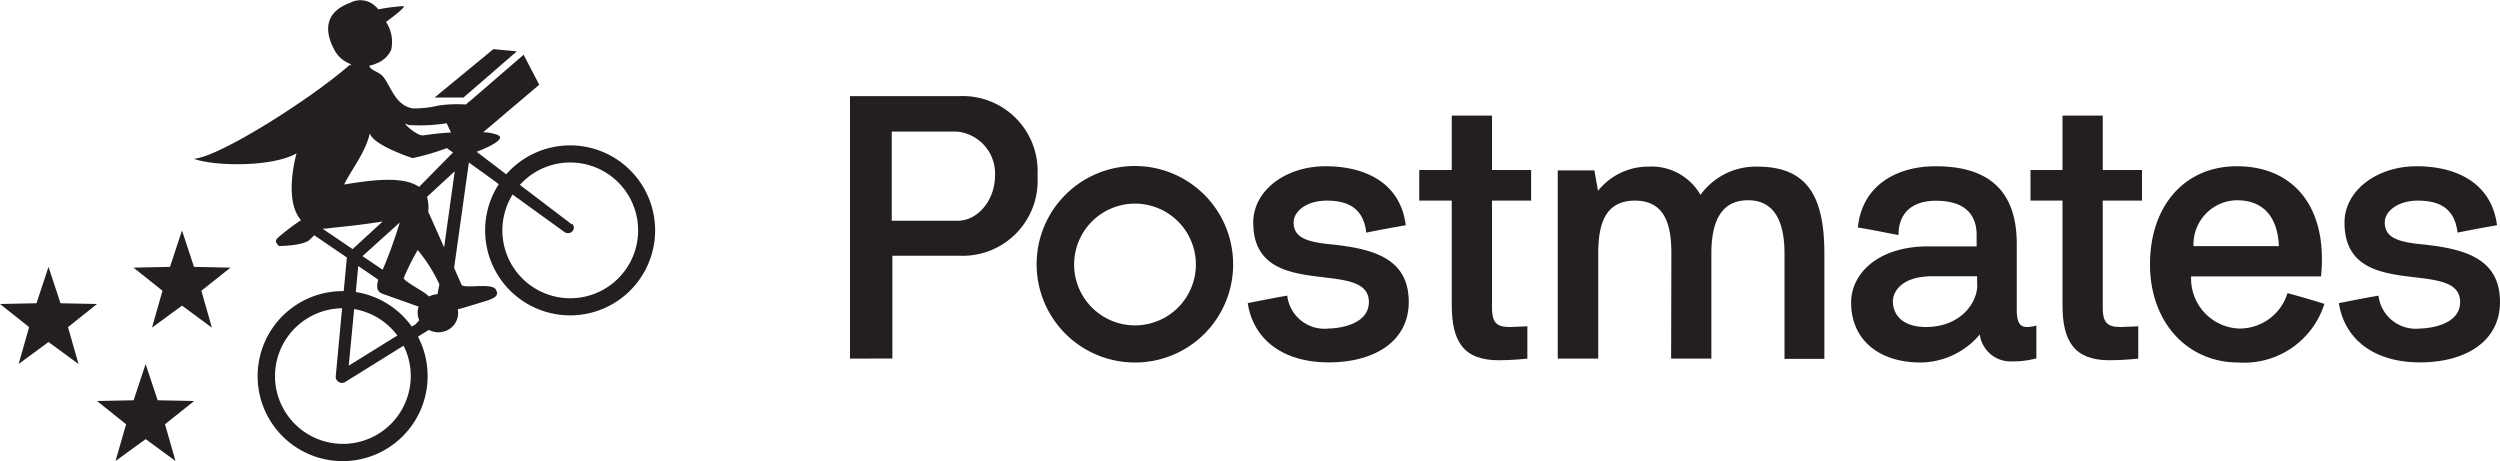
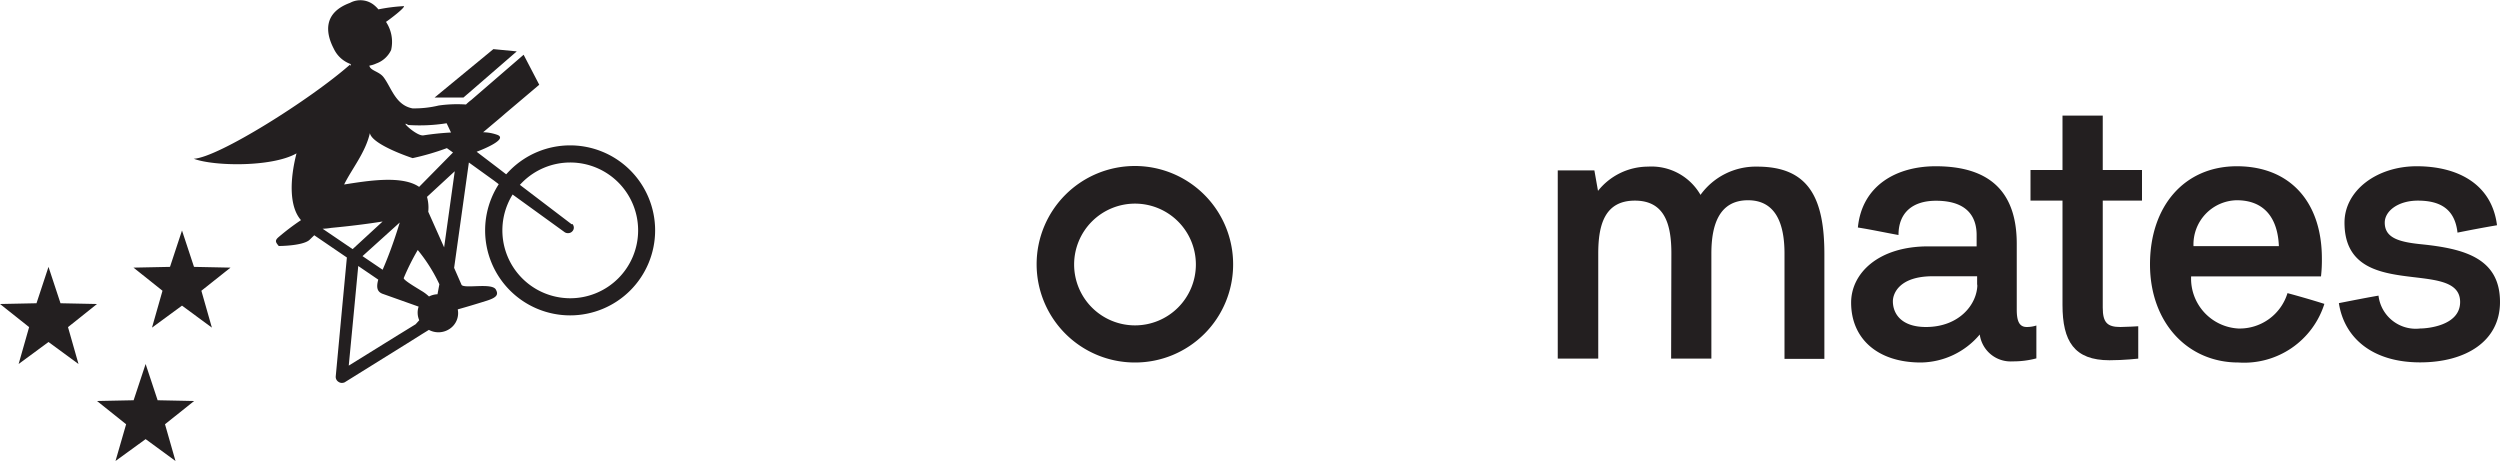
<svg xmlns="http://www.w3.org/2000/svg" width="200" height="36.88" viewBox="0 0 200 36.88">
  <defs>
    <style>.cls-1{fill:#231f20;}</style>
  </defs>
  <title>Postmates_Logo_New</title>
  <g id="Layer_2" data-name="Layer 2">
    <g id="Layer_1-2" data-name="Layer 1">
      <g id="Layer_2-2" data-name="Layer 2">
        <g id="Layer_1-2-2" data-name="Layer 1-2">
-           <path class="cls-1" d="M68,28.69v-21h8.74A6,6,0,0,1,83,14.07a6,6,0,0,1-6.21,6.39h-5.4v8.22Zm3.34-18.16v7.13H76.6c1.67,0,3-1.7,3-3.59a3.37,3.37,0,0,0-3-3.54Z" />
-           <path class="cls-1" d="M99.82,24.25c1.07-.21,2.11-.42,3.16-.6a3,3,0,0,0,3.33,2.63c.54,0,3.2-.21,3.2-2.12,0-3.61-9.25.12-9.25-6.35,0-2.57,2.57-4.51,5.79-4.51s6,1.37,6.41,4.72c-1.07.18-2.11.38-3.16.59-.21-1.88-1.37-2.56-3.16-2.56-1.59,0-2.65.83-2.65,1.76,0,1.22,1.13,1.55,2.92,1.73,3.42.35,6.29,1.1,6.29,4.62,0,3.16-2.77,4.83-6.39,4.83-3.87,0-6.08-2-6.49-4.74" />
-           <path class="cls-1" d="M113.54,16.05V13.6h2.6V9.25h3.22V13.6h3.13v2.45h-3.13v8.56c0,1.19.36,1.55,1.4,1.55.45,0,1.43-.06,1.43-.06v2.59s-1.15.13-2.29.13c-2.84,0-3.76-1.53-3.76-4.42V16.05Z" />
          <path class="cls-1" d="M133.71,20.28c0-2.3-.51-4.23-2.92-4.23s-2.93,1.93-2.93,4.23v8.41h-3.24V13.63h2.93l.29,1.64a5.13,5.13,0,0,1,4-1.94,4.52,4.52,0,0,1,4.2,2.26,5.45,5.45,0,0,1,4.54-2.26c4.11,0,5.37,2.5,5.37,7v8.38h-3.19V20.28c0-2.26-.63-4.26-2.92-4.26s-2.93,1.94-2.93,4.26v8.41h-3.22Z" />
          <path class="cls-1" d="M151.82,18.79c-1-.18-2.11-.42-3.19-.59.33-3.35,3.07-4.9,6.23-4.9,4.27,0,6.48,2,6.48,6.2v5.26c0,.89.18,1.4.8,1.4a2.53,2.53,0,0,0,.77-.12v2.63a7.17,7.17,0,0,1-1.9.24,2.49,2.49,0,0,1-2.63-2.15A6.25,6.25,0,0,1,153.67,29c-3.49,0-5.58-1.93-5.58-4.79,0-2.35,2.18-4.5,6.16-4.5h3.88v-.91c0-1.16-.48-2.74-3.25-2.74-1.85,0-3,.93-3,2.74m6.29,4.06V22.1h-3.55c-2.66,0-3.19,1.37-3.19,2,0,1,.68,2.06,2.65,2.06,2.63,0,4.11-1.79,4.11-3.43" />
          <path class="cls-1" d="M90.8,29a7.86,7.86,0,1,1,7.85-7.86v0A7.84,7.84,0,0,1,90.8,29m0-12.71a4.87,4.87,0,1,0,4.87,4.87,4.87,4.87,0,0,0-4.87-4.87" />
          <path class="cls-1" d="M183,23.45c1,.27,2,.56,2.95.86A6.73,6.73,0,0,1,179.07,29C175,29,172,25.8,172,21.15s2.74-7.85,6.95-7.85,6.8,2.81,6.8,7.38a11.51,11.51,0,0,1-.07,1.43H175.29a4,4,0,0,0,3.76,4.17A4,4,0,0,0,183,23.45m-.69-3.76c-.09-2.24-1.16-3.67-3.37-3.67a3.53,3.53,0,0,0-3.46,3.67Z" />
          <path class="cls-1" d="M187.11,24.25c1.08-.21,2.12-.42,3.17-.6a3,3,0,0,0,3.33,2.63c.54,0,3.2-.21,3.2-2.12,0-3.61-9.25.12-9.25-6.35,0-2.56,2.57-4.51,5.78-4.51s6,1.37,6.42,4.72c-1.07.18-2.12.38-3.16.59-.21-1.88-1.37-2.56-3.17-2.56-1.58,0-2.65.83-2.65,1.76,0,1.22,1.13,1.55,2.92,1.73,3.42.35,6.3,1.1,6.3,4.62,0,3.16-2.77,4.83-6.39,4.83-3.87,0-6.08-2-6.5-4.74" />
          <path class="cls-1" d="M162.44,16.05V13.6H165V9.25h3.22V13.6h3.14v2.45h-3.14v8.56c0,1.19.36,1.55,1.41,1.55.44,0,1.43-.06,1.43-.06v2.59s-1.15.13-2.3.13c-2.83,0-3.76-1.53-3.76-4.42V16.05Z" />
          <polygon class="cls-1" points="11.65 29.12 12.61 32.02 15.53 32.08 13.2 33.94 14.04 36.88 11.65 35.13 9.24 36.88 10.09 33.94 7.76 32.08 10.69 32.02 11.65 29.12" />
          <polygon class="cls-1" points="14.56 18.44 15.52 21.35 18.44 21.41 16.11 23.26 16.95 26.21 14.56 24.45 12.16 26.21 13 23.26 10.68 21.41 13.6 21.35 14.56 18.44" />
          <polygon class="cls-1" points="3.88 21.35 4.84 24.26 7.76 24.32 5.44 26.17 6.28 29.12 3.88 27.36 1.49 29.12 2.33 26.17 0 24.32 2.92 24.26 3.88 21.35" />
          <path class="cls-1" d="M34.79,7.8c.4,0,1.29,0,2.29,0l4.26-3.69-1.87-.18L34.77,7.8h0Z" />
          <path class="cls-1" d="M45.73,17.94l-4.19-3.19-1.69-1.3h0l-1.72-1.31c.6-.22,2.46-1,1.69-1.34a3.57,3.57,0,0,0-1.17-.22l1.46-1.23.31-.27,2.72-2.3-1.25-2.4L37.7,8a3.62,3.62,0,0,0-.42.36h0a10.61,10.61,0,0,0-2.18.08h0A8.34,8.34,0,0,1,33,8.67c-1.37-.26-1.69-1.68-2.32-2.5-.35-.46-1.07-.52-1.13-.92a2.07,2.07,0,0,0,.55-.17A2.09,2.09,0,0,0,31.29,4a2.89,2.89,0,0,0-.41-2.25c.32-.22,1.49-1.1,1.44-1.26a14,14,0,0,0-2.05.26A2.09,2.09,0,0,0,30,.47a1.74,1.74,0,0,0-2-.24C25.9,1,26,2.56,26.71,3.91a2.37,2.37,0,0,0,1.36,1.22L28,5.3,28,5.17C24.86,7.94,17.45,12.61,15.5,12.7c1.62.61,6.27.68,8.22-.43-.55,2.15-.58,4.28.36,5.34A19.07,19.07,0,0,0,22.25,19c-.28.26-.19.39.05.68,0,0,1.89,0,2.45-.48l.39-.38,2.61,1.78-.24,2.55h0l-.13,1.37h0l-.52,5.58a.47.47,0,0,0,.24.46.46.46,0,0,0,.36.06.36.36,0,0,0,.17-.07l4.95-3.08,1.21-.76.52-.32a1.61,1.61,0,0,0,1.69-.1,1.51,1.51,0,0,0,.62-1.54c.68-.19,1.45-.42,2.28-.68s1-.49.77-.9c-.29-.57-2.46-.06-2.74-.37l-.6-1.37L37.51,13l2,1.44h0l1.15.87h0l4.52,3.27a.48.48,0,0,0,.31.07.44.44,0,0,0,.3-.15.42.42,0,0,0,0-.58ZM32.66,10a13.69,13.69,0,0,0,3.07-.14l.35.74a22,22,0,0,0-2.21.23C33.32,10.91,31.89,9.53,32.66,10Zm-6.85,8.3a5.38,5.38,0,0,0,.69-.07c1.9-.18,3.22-.37,4.11-.51l-2.4,2.21Zm6.17-.5c-.52,1.71-1,2.93-1.37,3.78L29,20.49Zm1.27,8.14h0L32,26.71h0l-.1.06h0l-4,2.48.44-4.6h0l.13-1.37h0l.19-2,1.6,1.09c-.17.63-.1,1,.42,1.16l2.81,1h0a1.52,1.52,0,0,0,.05,1.09ZM35,23.54a1.6,1.6,0,0,0-.68.18,3.31,3.31,0,0,0-.65-.48c-.26-.17-1.43-.84-1.37-1A18.79,18.79,0,0,1,33.42,20a13.05,13.05,0,0,1,1.73,2.74Zm.53-3.75-1.27-2.85a3.19,3.19,0,0,0-.1-1.19l2.22-2.05Zm-2-4.84c-1.37-.94-4.1-.49-6-.19.62-1.26,1.71-2.56,2.06-4.11.19.95,3.42,2,3.42,2a20,20,0,0,0,2.74-.8l0,0,.49.35Z" />
          <path class="cls-1" d="M45.61,13a5.43,5.43,0,1,1-5.42,5.43h0A5.43,5.43,0,0,1,45.61,13m0-1.37a6.8,6.8,0,1,0,6.8,6.8,6.8,6.8,0,0,0-6.8-6.8Z" />
-           <path class="cls-1" d="M27.39,24.65A5.43,5.43,0,1,1,22,30.09h0a5.44,5.44,0,0,1,5.42-5.43m0-1.37a6.8,6.8,0,1,0,6.79,6.81h0A6.8,6.8,0,0,0,27.39,23.28Z" />
        </g>
      </g>
    </g>
  </g>
</svg>